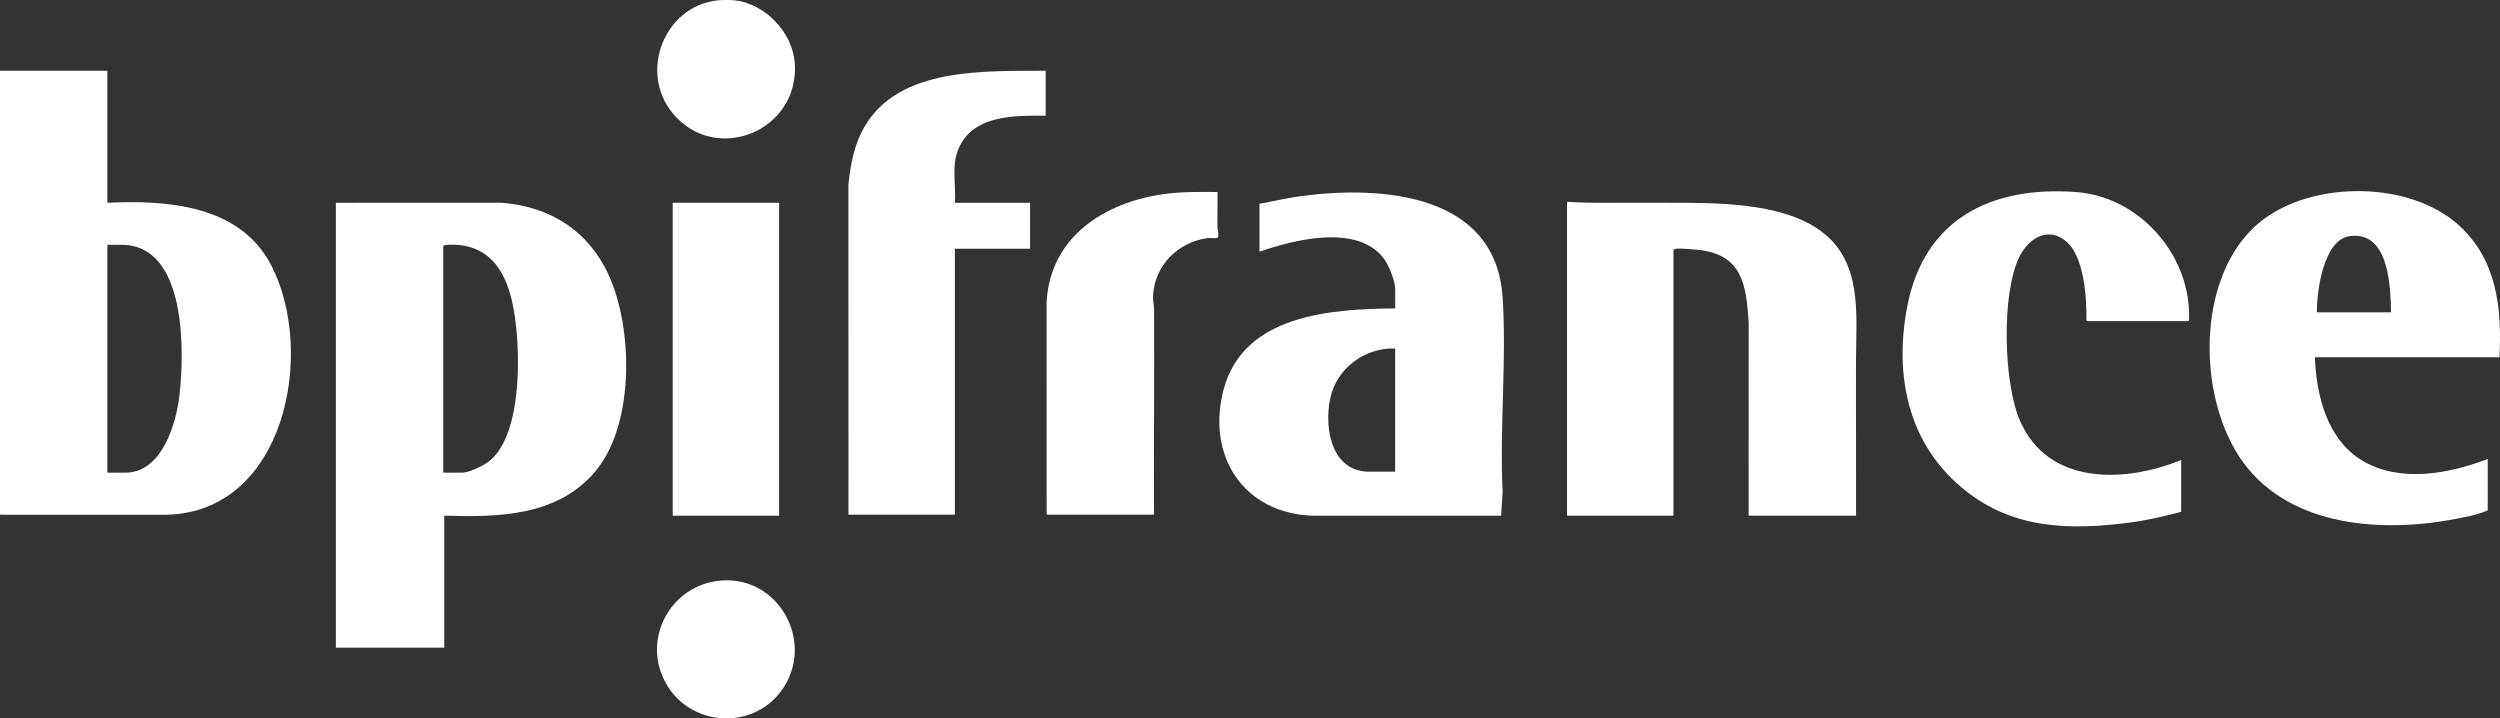
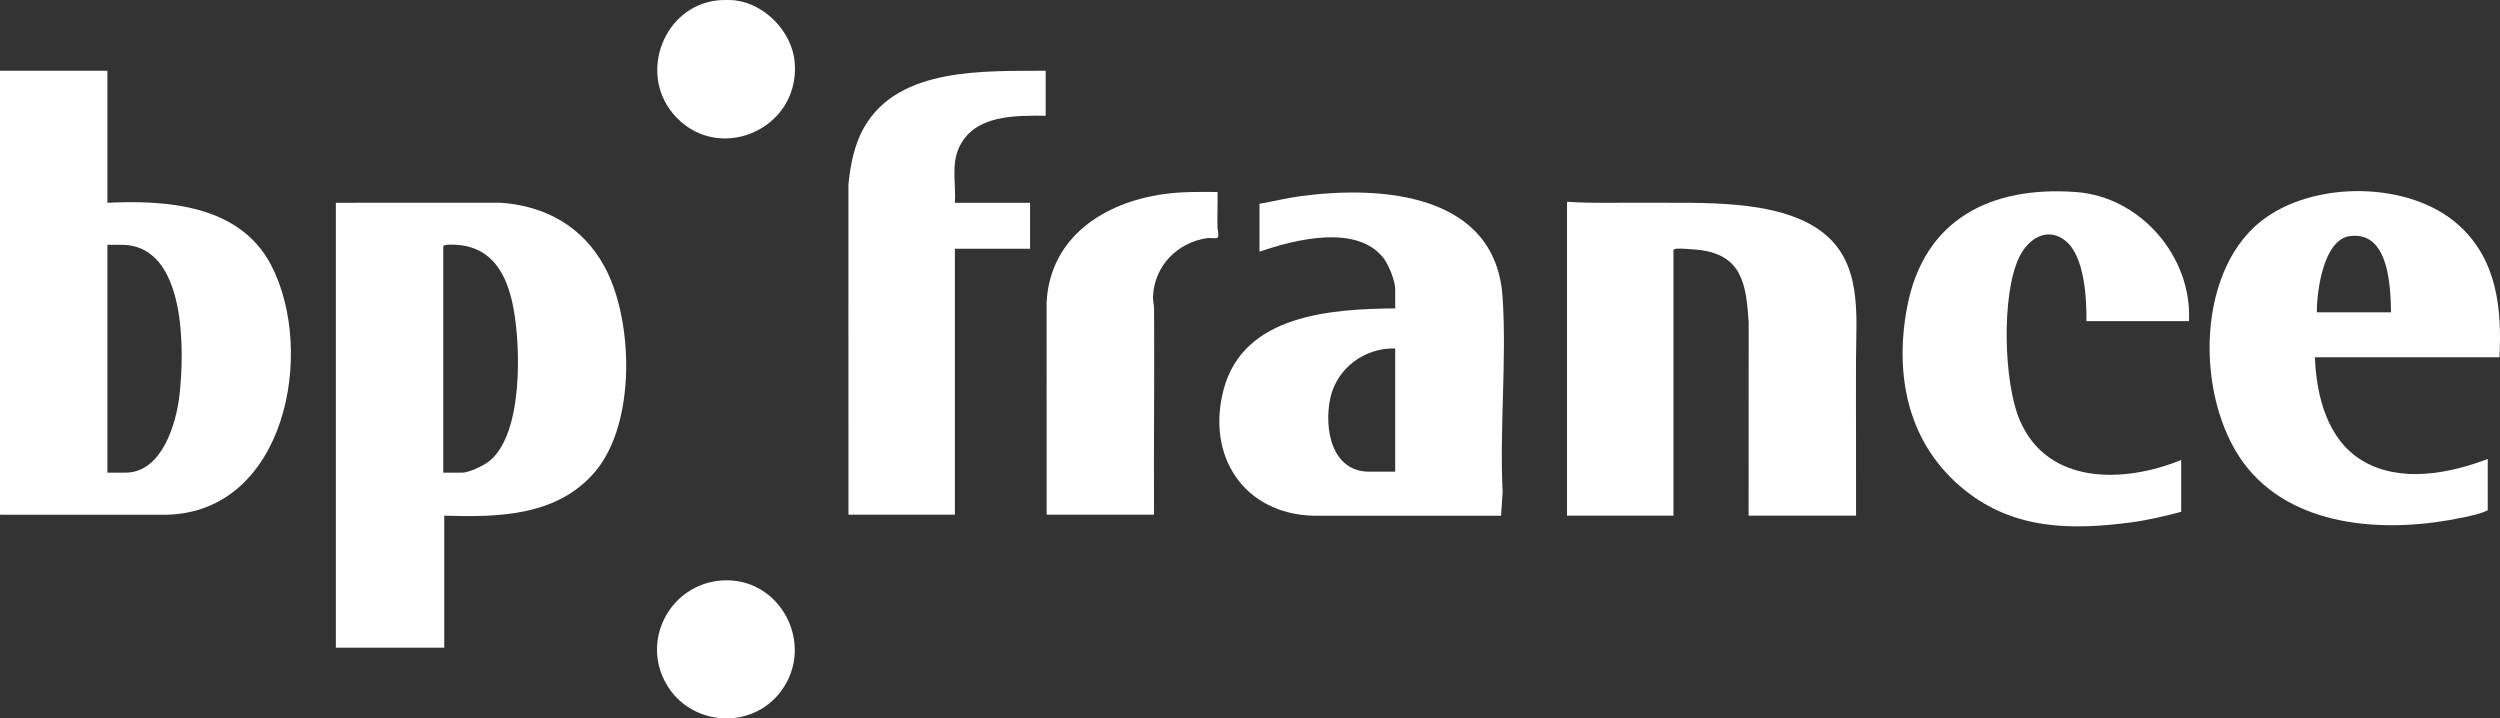
<svg xmlns="http://www.w3.org/2000/svg" width="174" height="50" viewBox="0 0 174 50" fill="none">
  <rect x="0" y="0" width="174" height="50" fill="#333333" stroke="none" />
  <path d="M0 4.925H7.475V14.113C11.663 13.911 16.702 14.284 18.872 18.454C22.002 24.471 19.88 35.643 11.589 35.826L0 35.823V4.923V4.925ZM7.475 32.897H8.733C11.276 32.897 12.272 29.477 12.495 27.477C12.836 24.44 12.991 17.039 8.461 17.039H7.475V32.897Z" fill="white" />
  <path d="M51.169 0.025C53.262 0.277 55.143 2.244 55.313 4.348C55.698 9.085 49.827 11.521 46.822 7.884C44.444 5.007 46.234 0.424 49.947 0.025C50.237 -0.006 50.883 -0.01 51.169 0.025Z" fill="white" />
  <path d="M30.919 35.891V45.079H23.376V14.113L34.828 14.109C37.965 14.323 40.563 15.777 42.074 18.558C44.099 22.284 44.271 29.424 41.449 32.793C38.82 35.93 34.714 36.008 30.918 35.891H30.919ZM30.851 32.897H32.175C32.653 32.897 33.694 32.392 34.077 32.079C36.417 30.158 36.247 24.093 35.724 21.381C35.285 19.106 34.27 17.169 31.704 17.035C31.556 17.028 30.851 16.996 30.851 17.141V32.897Z" fill="white" />
  <path d="M129.179 35.891H121.704L121.708 22.447C121.534 19.731 121.238 17.698 118.136 17.38C117.868 17.352 116.928 17.282 116.708 17.308C116.64 17.315 116.473 17.34 116.473 17.414V35.891H109.066V14.044C110.907 14.171 112.76 14.091 114.607 14.109C118.286 14.148 123.691 13.822 126.756 16.098C129.642 18.239 129.189 21.867 129.178 25.034C129.165 28.654 129.194 32.273 129.181 35.893L129.179 35.891Z" fill="white" />
  <path d="M87.66 14.182C88.628 14.017 89.584 13.775 90.559 13.647C96.151 12.905 104.1 13.451 104.581 20.683C104.873 25.084 104.361 29.797 104.584 34.229L104.475 35.895H91.434C86.565 35.773 83.935 31.726 85.167 27.099C86.554 21.893 92.64 21.507 97.107 21.464V20.137C97.107 19.553 96.656 18.43 96.29 17.961C94.427 15.568 90.08 16.681 87.66 17.518V14.184V14.182ZM97.106 24.255C94.984 24.184 93.029 25.633 92.587 27.724C92.144 29.815 92.662 32.83 95.306 32.83H97.106V24.255Z" fill="white" />
  <path d="M173.962 24.867H161.118C161.216 27.544 161.98 30.613 164.428 32.067C167.047 33.626 170.451 32.971 173.146 31.945V35.518C172.645 35.765 172.014 35.889 171.461 36.008C166.457 37.077 160.04 36.878 156.499 32.659C152.829 28.282 152.67 19.141 157.349 15.41C160.948 12.54 167.739 12.56 171.176 15.714C173.795 18.117 174.136 21.481 173.962 24.869V24.867ZM166.418 21.737C166.379 19.89 166.261 16.059 163.536 16.434C161.714 16.684 161.241 20.284 161.254 21.737H166.418Z" fill="white" />
  <path d="M72.779 4.925V8.055C70.665 8.04 67.87 7.983 66.788 10.187C66.172 11.443 66.551 12.766 66.46 14.113H71.693V17.312H66.46V35.823H59.053L59.05 12.849C59.192 11.458 59.451 10.072 60.152 8.849C62.568 4.637 68.575 4.96 72.779 4.923V4.925Z" fill="white" />
  <path d="M152.352 22.349H145.217C145.233 20.765 145.089 17.783 143.724 16.733C142.44 15.744 141.134 16.662 140.537 17.9C139.284 20.494 139.447 26.642 140.585 29.27C142.544 33.797 147.877 33.62 151.81 32.014V35.62C150.663 35.928 149.483 36.205 148.3 36.361C144.125 36.91 140.178 36.856 136.76 34.121C132.823 30.973 131.822 26.208 132.734 21.382C133.892 15.248 138.578 12.925 144.503 13.367C148.979 13.699 152.581 17.874 152.352 22.351V22.349Z" fill="white" />
  <path d="M72.847 35.825L72.844 21.019C73.099 16.495 76.838 14.098 80.979 13.512C82.235 13.334 83.473 13.354 84.74 13.363C84.757 14.191 84.718 15.022 84.736 15.851C84.74 15.985 84.897 16.517 84.694 16.566C84.527 16.605 84.244 16.542 84.033 16.571C81.947 16.864 80.308 18.527 80.25 20.677C80.243 20.978 80.323 21.223 80.324 21.494C80.352 26.269 80.297 31.049 80.321 35.823H72.846L72.847 35.825Z" fill="white" />
-   <path d="M54.227 14.113H46.82V35.891H54.227V14.113Z" fill="white" />
  <path d="M50.203 40.404C54.28 40.092 56.798 44.831 54.36 48.107C52.332 50.833 48.111 50.56 46.398 47.643C44.578 44.545 46.661 40.675 50.201 40.404H50.203Z" fill="white" />
</svg>